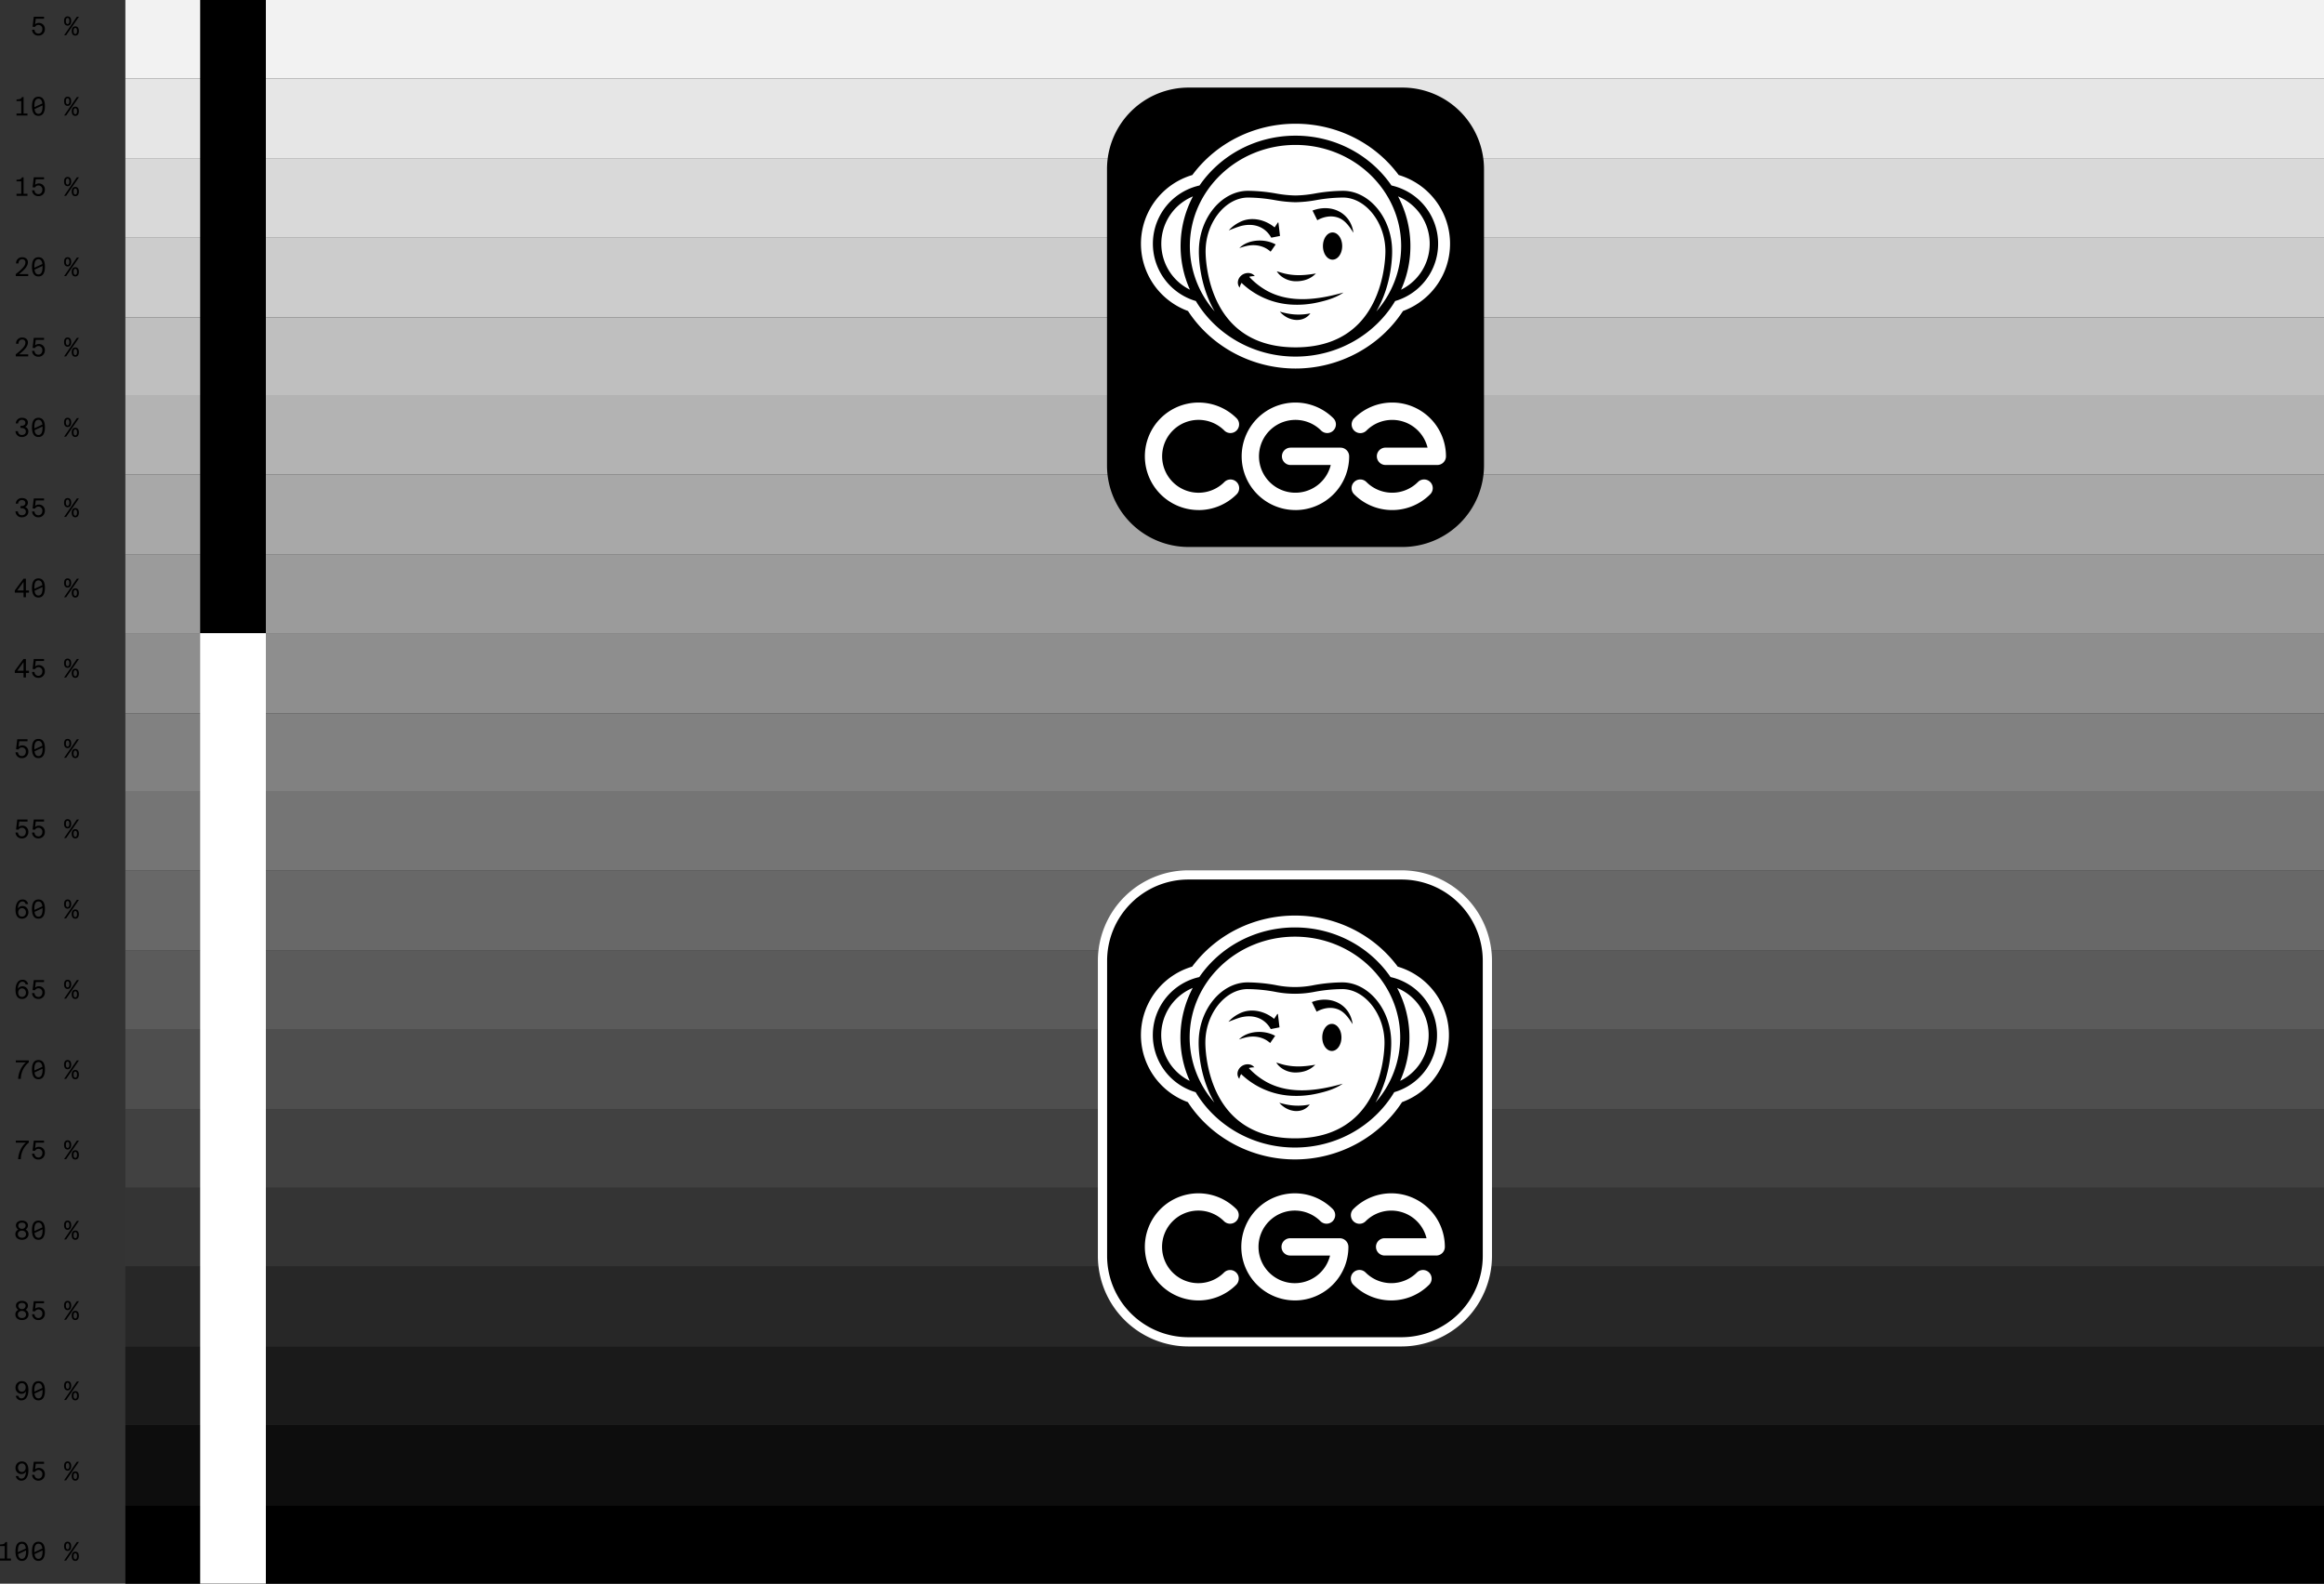
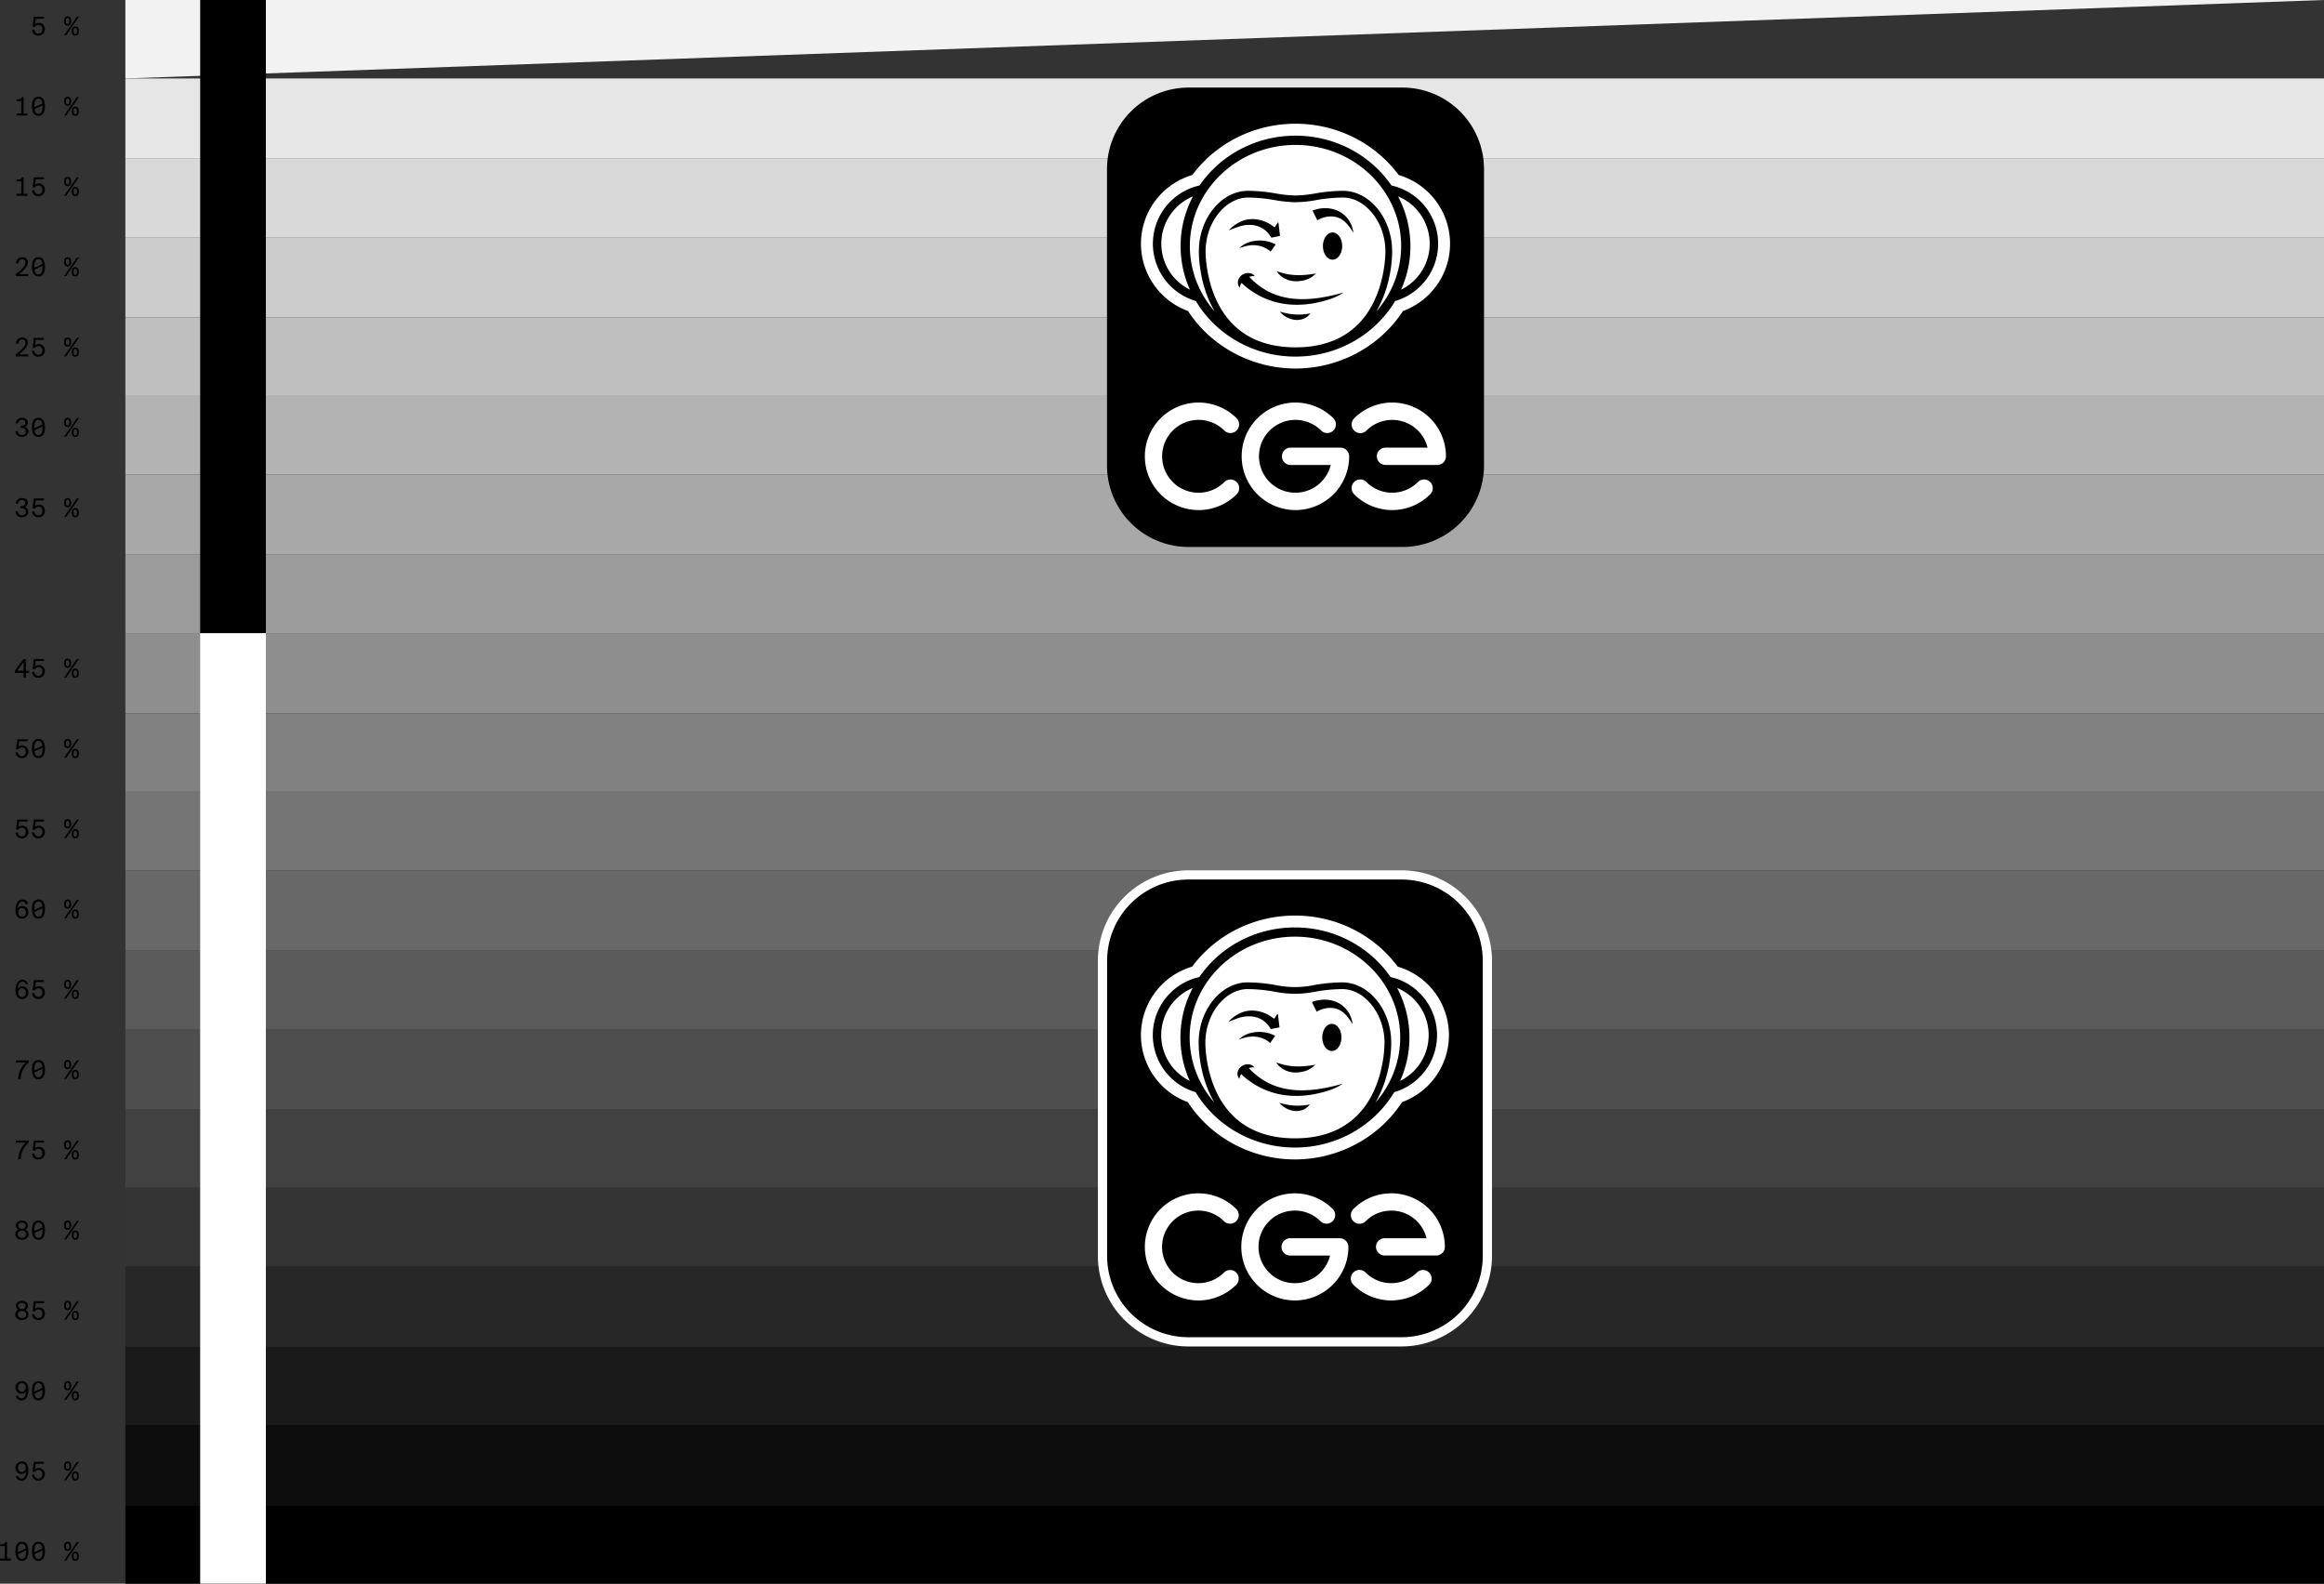
<svg xmlns="http://www.w3.org/2000/svg" width="2026.184" height="1380.786" viewBox="0 0 2026.184 1380.786">
  <rect x="0" y="0" width="2026.184" height="1380.786" fill="#333333" stroke="none" />
  <g id="CGE_logo_22" transform="translate(-1.816)">
    <path id="Path_1" data-name="Path 1" d="M21.347,22.113c1.871,0,3.407-1.4,3.407-3.83a3.37,3.37,0,0,0-3.452-3.7,3.22,3.22,0,0,0-2.94,1.693l-2.138-.089,1.047-8.752h8.953V9.174H19.008l-.579,4.833a4.707,4.707,0,0,1,3.341-1.2,5.133,5.133,0,0,1,5.167,5.456,5.407,5.407,0,0,1-5.612,5.612,5.254,5.254,0,0,1-5.546-5.1H17.85C18.1,20.732,19.186,22.113,21.347,22.113Zm25.432-6.948c-2.071,0-3.1-1.626-3.1-4.009,0-2.472,1.025-4.009,3.1-4.009,2.116,0,3.118,1.537,3.118,4.009C49.9,13.539,48.895,15.164,46.779,15.164Zm0-1.358c.98,0,1.537-.935,1.537-2.65,0-1.782-.557-2.65-1.537-2.65-1,0-1.514.891-1.514,2.65C45.265,12.87,45.777,13.806,46.779,13.806Zm-1.292,9.777H43.728L54.863,7.436h1.782Zm8,.29c-2.116,0-3.118-1.626-3.118-4.031,0-2.472,1-4.009,3.118-4.009,2.071,0,3.1,1.537,3.1,4.009C56.578,22.246,55.554,23.872,53.483,23.872Zm0-1.359c1,0,1.514-.891,1.514-2.672,0-1.759-.512-2.628-1.514-2.628-1.025,0-1.537.869-1.537,2.628Q51.946,22.514,53.483,22.514Z" transform="translate(13.987 7.16)" />
    <path id="Path_2" data-name="Path 2" d="M14.154,371.767c1.871,0,3.407-1.4,3.407-3.829a3.37,3.37,0,0,0-3.452-3.7,3.218,3.218,0,0,0-2.94,1.694l-2.138-.09,1.047-8.752h8.953v1.738H11.816l-.579,4.832a4.7,4.7,0,0,1,3.341-1.2,5.133,5.133,0,0,1,5.167,5.457,5.406,5.406,0,0,1-5.612,5.611,5.254,5.254,0,0,1-5.545-5.1h2.071C10.9,370.388,11.994,371.767,14.154,371.767Zm14.4,0c1.871,0,3.407-1.4,3.407-3.829a3.37,3.37,0,0,0-3.452-3.7,3.218,3.218,0,0,0-2.94,1.694l-2.138-.09,1.047-8.752h8.953v1.738H26.214l-.579,4.832a4.7,4.7,0,0,1,3.341-1.2,5.133,5.133,0,0,1,5.167,5.457,5.406,5.406,0,0,1-5.612,5.611,5.254,5.254,0,0,1-5.545-5.1h2.071C25.3,370.388,26.392,371.767,28.552,371.767Zm25.432-6.948c-2.071,0-3.1-1.625-3.1-4.008,0-2.472,1.025-4.01,3.1-4.01,2.116,0,3.118,1.537,3.118,4.01C57.1,363.194,56.1,364.819,53.984,364.819Zm0-1.357c.98,0,1.537-.937,1.537-2.65,0-1.782-.557-2.65-1.537-2.65-1,0-1.514.891-1.514,2.65C52.47,362.525,52.982,363.462,53.984,363.462Zm-1.292,9.777H50.933l11.135-16.147h1.782Zm8,.288c-2.116,0-3.118-1.625-3.118-4.03,0-2.472,1-4.01,3.118-4.01,2.071,0,3.1,1.537,3.1,4.01C63.784,371.9,62.759,373.527,60.688,373.527Zm0-1.357c1,0,1.514-.891,1.514-2.672,0-1.76-.512-2.628-1.514-2.628-1.025,0-1.537.869-1.537,2.628Q59.151,372.17,60.688,372.17Z" transform="translate(6.782 357.442)" />
    <path id="Path_3" data-name="Path 3" d="M14.132,196.939c2.049,0,3.452-1.113,3.452-3.051,0-2.25-1.938-3.095-4.41-3.095h-.312v-1.8h.245c2.695,0,4.075-.869,4.075-2.74,0-1.625-1.314-2.538-2.984-2.538a3.135,3.135,0,0,0-3.318,3.117H8.787a5.15,5.15,0,0,1,5.479-4.854c2.583,0,5.1,1.135,5.1,4.076a3.93,3.93,0,0,1-2.517,3.741,3.977,3.977,0,0,1,2.917,4.076c0,3.207-2.806,4.832-5.657,4.832a5.254,5.254,0,0,1-5.545-5.1h2.071C10.881,195.56,11.972,196.939,14.132,196.939Zm14.442,1.76c-4.076,0-5.635-3.429-5.635-8.44s1.559-8.285,5.635-8.285,5.657,3.273,5.657,8.285S32.65,198.7,28.574,198.7Zm-3.563-8.44c0,.288,0,.556.022.823L32,187.9c-.356-2.782-1.492-4.186-3.43-4.186C26.1,183.712,25.011,185.805,25.011,190.259Zm3.563,6.68c2.472,0,3.586-2.226,3.586-6.68,0-.246,0-.468-.022-.713l-6.971,3.229C25.545,195.56,26.681,196.939,28.574,196.939Zm25.432-6.948c-2.071,0-3.1-1.625-3.1-4.008,0-2.472,1.025-4.01,3.1-4.01,2.116,0,3.118,1.537,3.118,4.01C57.125,188.366,56.122,189.991,54.007,189.991Zm0-1.357c.98,0,1.537-.937,1.537-2.65,0-1.782-.557-2.65-1.537-2.65-1,0-1.514.891-1.514,2.65C52.492,187.7,53,188.634,54.007,188.634Zm-1.292,9.777H50.956l11.135-16.146h1.782Zm8,.288c-2.116,0-3.118-1.625-3.118-4.03,0-2.472,1-4.01,3.118-4.01,2.071,0,3.1,1.537,3.1,4.01C63.806,197.074,62.781,198.7,60.71,198.7Zm0-1.357c1,0,1.514-.891,1.514-2.672,0-1.76-.512-2.628-1.514-2.628-1.025,0-1.537.869-1.537,2.628Q59.174,197.342,60.71,197.342Z" transform="translate(6.76 182.301)" />
    <path id="Path_4" data-name="Path 4" d="M14.243,531.629c3.14,0,5.234,1.76,5.234,4.122a4.211,4.211,0,0,1-2.116,3.7,4.2,4.2,0,0,1,2.606,4.076c0,3.029-2.561,4.832-5.724,4.832s-5.724-1.8-5.724-4.832a4.2,4.2,0,0,1,2.606-4.076,4.189,4.189,0,0,1-2.138-3.7C8.988,533.389,11.1,531.629,14.243,531.629Zm0,8.73c-2.16,0-3.563,1.293-3.563,3.163s1.4,3.075,3.563,3.075,3.541-1.2,3.541-3.075S16.4,540.359,14.243,540.359Zm3.185-4.408c0-1.672-1.247-2.562-3.185-2.562s-3.185.959-3.185,2.562a2.892,2.892,0,0,0,3.185,2.828A2.916,2.916,0,0,0,17.428,535.951Zm11.191,12.4c-4.076,0-5.635-3.429-5.635-8.44s1.559-8.285,5.635-8.285,5.657,3.275,5.657,8.285S32.694,548.354,28.619,548.354Zm-3.563-8.44c0,.29,0,.557.022.825l6.971-3.185c-.356-2.784-1.492-4.188-3.43-4.188C26.147,533.366,25.056,535.46,25.056,539.914Zm3.563,6.682c2.472,0,3.586-2.228,3.586-6.682,0-.244,0-.468-.022-.713l-6.971,3.229C25.59,545.215,26.726,546.6,28.619,546.6Zm25.432-6.95c-2.071,0-3.1-1.625-3.1-4.007,0-2.472,1.025-4.01,3.1-4.01,2.116,0,3.118,1.537,3.118,4.01C57.169,538.021,56.167,539.646,54.051,539.646Zm0-1.357c.98,0,1.537-.935,1.537-2.65,0-1.782-.557-2.65-1.537-2.65-1,0-1.514.891-1.514,2.65C52.537,537.354,53.049,538.289,54.051,538.289Zm-1.292,9.777H51l11.135-16.146h1.782Zm8,.288c-2.116,0-3.118-1.625-3.118-4.03,0-2.472,1-4.01,3.118-4.01,2.071,0,3.1,1.537,3.1,4.01C63.851,546.729,62.826,548.354,60.755,548.354Zm0-1.357c1,0,1.514-.891,1.514-2.672,0-1.76-.512-2.628-1.514-2.628-1.025,0-1.537.869-1.537,2.628Q59.218,547,60.755,547Z" transform="translate(6.715 532.583)" />
    <path id="Path_5" data-name="Path 5" d="M13.842,77.367h1.336V91.754h3.385v1.759H9.009V91.754h4.12V80.886H9.009v-1.4C11.7,79.416,13.018,79.127,13.842,77.367ZM28.129,92.044c1.871,0,3.407-1.4,3.407-3.831a3.37,3.37,0,0,0-3.452-3.7,3.22,3.22,0,0,0-2.94,1.693l-2.138-.089,1.047-8.752h8.953V79.1H25.79l-.579,4.833a4.706,4.706,0,0,1,3.341-1.2,5.132,5.132,0,0,1,5.167,5.456A5.407,5.407,0,0,1,28.106,93.8a5.254,5.254,0,0,1-5.545-5.1h2.071C24.877,90.663,25.968,92.044,28.129,92.044ZM53.561,85.1c-2.071,0-3.1-1.626-3.1-4.009,0-2.472,1.025-4.009,3.1-4.009,2.116,0,3.118,1.537,3.118,4.009C56.679,83.469,55.677,85.1,53.561,85.1Zm0-1.359c.98,0,1.537-.935,1.537-2.65,0-1.782-.557-2.65-1.537-2.65-1,0-1.514.891-1.514,2.65C52.047,82.8,52.559,83.736,53.561,83.736Zm-1.292,9.777H50.51L61.645,77.367h1.782Zm8,.289c-2.116,0-3.118-1.626-3.118-4.031,0-2.472,1-4.009,3.118-4.009,2.071,0,3.1,1.537,3.1,4.009C63.36,92.177,62.336,93.8,60.265,93.8Zm0-1.358c1,0,1.514-.891,1.514-2.673,0-1.759-.512-2.628-1.514-2.628-1.025,0-1.537.869-1.537,2.628Q58.728,92.445,60.265,92.444Z" transform="translate(7.206 77.216)" />
    <path id="Path_6" data-name="Path 6" d="M10.914,438c0,2.228,1.292,3.7,3.341,3.7a3.384,3.384,0,0,0,3.363-3.7,3.431,3.431,0,0,0-3.341-3.741C12.272,434.26,10.914,435.841,10.914,438Zm3.652-9.531c-2.427,0-3.808,2.494-3.875,6.168a4.362,4.362,0,0,1,4.053-2.2c2.851,0,5.056,2.272,5.056,5.479a5.443,5.443,0,0,1-5.523,5.545c-3.831,0-5.7-2.829-5.7-7.729,0-4.542,1.67-9,6.1-9a4.635,4.635,0,0,1,4.855,3.986h-2.2A2.588,2.588,0,0,0,14.566,428.471Zm14,13.228c1.871,0,3.407-1.4,3.407-3.829a3.37,3.37,0,0,0-3.452-3.7,3.22,3.22,0,0,0-2.94,1.692l-2.138-.088,1.047-8.754H33.44v1.737H26.225l-.579,4.832a4.711,4.711,0,0,1,3.341-1.2,5.132,5.132,0,0,1,5.167,5.455,5.407,5.407,0,0,1-5.612,5.613,5.254,5.254,0,0,1-5.545-5.1h2.071C25.312,440.317,26.4,441.7,28.563,441.7ZM54,434.75c-2.071,0-3.1-1.625-3.1-4.01,0-2.472,1.025-4.008,3.1-4.008,2.116,0,3.118,1.535,3.118,4.008C57.114,433.125,56.111,434.75,54,434.75Zm0-1.359c.98,0,1.537-.935,1.537-2.65,0-1.782-.557-2.65-1.537-2.65-1,0-1.514.891-1.514,2.65C52.481,432.456,52.994,433.391,54,433.391ZM52.7,443.168H50.944L62.08,427.021h1.782Zm8,.29c-2.116,0-3.118-1.625-3.118-4.032,0-2.472,1-4.008,3.118-4.008,2.071,0,3.1,1.535,3.1,4.008C63.795,441.832,62.77,443.458,60.7,443.458Zm0-1.359c1,0,1.514-.891,1.514-2.672,0-1.76-.512-2.628-1.514-2.628-1.025,0-1.537.869-1.537,2.628Q59.162,442.1,60.7,442.1Z" transform="translate(6.771 427.499)" />
-     <path id="Path_7" data-name="Path 7" d="M15.881,254.957,10.4,262.439h5.479Zm4.744,7.483v1.916H17.929v3.986H15.881v-3.986H8.264v-1.916l7.594-10.245h2.071v10.245Zm8.251,6.192c-4.076,0-5.635-3.429-5.635-8.442s1.559-8.283,5.635-8.283,5.657,3.273,5.657,8.283S32.951,268.631,28.875,268.631Zm-3.563-8.442c0,.29,0,.556.022.825l6.971-3.185c-.356-2.785-1.492-4.188-3.43-4.188C26.4,253.642,25.312,255.735,25.312,260.189Zm3.563,6.682c2.472,0,3.586-2.228,3.586-6.682,0-.244,0-.466-.022-.713l-6.971,3.229C25.846,265.49,26.982,266.871,28.875,266.871Zm25.432-6.948c-2.071,0-3.1-1.625-3.1-4.01,0-2.472,1.025-4.008,3.1-4.008,2.116,0,3.118,1.535,3.118,4.008C57.426,258.3,56.423,259.923,54.308,259.923Zm0-1.359c.98,0,1.537-.935,1.537-2.65,0-1.782-.557-2.65-1.537-2.65-1,0-1.514.891-1.514,2.65C52.793,257.629,53.306,258.564,54.308,258.564Zm-1.292,9.777H51.257l11.135-16.146h1.782Zm8,.29c-2.116,0-3.118-1.625-3.118-4.032,0-2.472,1-4.008,3.118-4.008,2.071,0,3.1,1.535,3.1,4.008C64.107,267.005,63.082,268.631,61.011,268.631Zm0-1.359c1,0,1.514-.891,1.514-2.672,0-1.76-.512-2.628-1.514-2.628-1.025,0-1.537.869-1.537,2.628Q59.475,267.272,61.011,267.272Z" transform="translate(6.459 252.358)" />
    <path id="Path_8" data-name="Path 8" d="M17.439,607.018c0-2.228-1.269-3.719-3.318-3.719-2,0-3.363,1.535-3.363,3.719,0,2.16,1.358,3.719,3.318,3.719C16.1,610.737,17.439,609.178,17.439,607.018Zm-3.608,9.509c2.428,0,3.742-2.494,3.853-6.17a4.363,4.363,0,0,1-4.053,2.206,5.115,5.115,0,0,1-5.056-5.457,5.382,5.382,0,0,1,5.5-5.545c3.853,0,5.724,2.807,5.724,7.727,0,4.522-1.626,9-6.08,9a4.68,4.68,0,0,1-4.9-3.986h2.227A2.562,2.562,0,0,0,13.831,616.526Zm14.732,1.76c-4.076,0-5.635-3.429-5.635-8.44s1.559-8.286,5.635-8.286,5.657,3.273,5.657,8.286S32.639,618.286,28.563,618.286ZM25,609.846c0,.288,0,.557.022.823l6.971-3.185c-.356-2.782-1.492-4.186-3.43-4.186C26.091,603.3,25,605.392,25,609.846Zm3.563,6.68c2.472,0,3.586-2.226,3.586-6.68,0-.246,0-.469-.022-.713l-6.971,3.229C25.534,615.145,26.67,616.526,28.563,616.526ZM54,609.578c-2.071,0-3.1-1.625-3.1-4.008,0-2.472,1.025-4.01,3.1-4.01,2.116,0,3.118,1.537,3.118,4.01C57.114,607.953,56.111,609.578,54,609.578Zm0-1.359c.98,0,1.537-.935,1.537-2.648,0-1.784-.557-2.65-1.537-2.65-1,0-1.514.891-1.514,2.65C52.481,607.284,52.994,608.219,54,608.219ZM52.7,618H50.944L62.08,601.851h1.782Zm8,.29c-2.116,0-3.118-1.625-3.118-4.032,0-2.47,1-4.007,3.118-4.007,2.071,0,3.1,1.537,3.1,4.007C63.795,616.661,62.77,618.286,60.7,618.286Zm0-1.359c1,0,1.514-.891,1.514-2.672,0-1.758-.512-2.626-1.514-2.626-1.025,0-1.537.869-1.537,2.626Q59.162,616.927,60.7,616.927Z" transform="translate(6.771 602.641)" />
    <path id="Path_9" data-name="Path 9" d="M14.332,147.008c2.828,0,4.944,1.581,4.944,4.344,0,3.741-3.608,7.058-7.728,10.333h8.017v1.76H8.676v-1.76c5.412-4.21,8.418-7.216,8.418-10.067a2.6,2.6,0,0,0-2.784-2.873c-1.67,0-3.185,1.025-3.252,3.675H8.965A5.107,5.107,0,0,1,14.332,147.008Zm14.13,14.965c1.871,0,3.407-1.4,3.407-3.829a3.37,3.37,0,0,0-3.452-3.7,3.218,3.218,0,0,0-2.94,1.694l-2.138-.09,1.047-8.752H33.34v1.738H26.124l-.579,4.832a4.7,4.7,0,0,1,3.341-1.2,5.133,5.133,0,0,1,5.167,5.457,5.406,5.406,0,0,1-5.612,5.611,5.254,5.254,0,0,1-5.545-5.1h2.071C25.211,160.594,26.3,161.973,28.463,161.973ZM53.9,155.025c-2.071,0-3.1-1.625-3.1-4.008,0-2.472,1.025-4.01,3.1-4.01,2.116,0,3.118,1.537,3.118,4.01C57.013,153.4,56.011,155.025,53.9,155.025Zm0-1.357c.98,0,1.537-.937,1.537-2.65,0-1.782-.557-2.65-1.537-2.65-1,0-1.514.891-1.514,2.65C52.381,152.731,52.893,153.668,53.9,153.668ZM52.6,163.445H50.844L61.98,147.3h1.782Zm8,.288c-2.116,0-3.118-1.625-3.118-4.03,0-2.472,1-4.01,3.118-4.01,2.071,0,3.1,1.537,3.1,4.01C63.695,162.108,62.67,163.733,60.6,163.733Zm0-1.357c1,0,1.514-.891,1.514-2.672,0-1.76-.512-2.628-1.514-2.628-1.025,0-1.537.869-1.537,2.628Q59.062,162.376,60.6,162.376Z" transform="translate(6.871 147.272)" />
    <path id="Path_10" data-name="Path 10" d="M8.7,498.691v-1.738H20.034v1.738A18.811,18.811,0,0,0,13.063,513.1H10.725c.356-5.767,2.984-11.268,6.815-14.409Zm19.743,12.94c1.871,0,3.407-1.4,3.407-3.831a3.371,3.371,0,0,0-3.452-3.7,3.222,3.222,0,0,0-2.94,1.694l-2.138-.09,1.047-8.752h8.953v1.738H26.1l-.579,4.832a4.7,4.7,0,0,1,3.341-1.2,5.133,5.133,0,0,1,5.167,5.457,5.407,5.407,0,0,1-5.612,5.613,5.254,5.254,0,0,1-5.545-5.1h2.071C25.189,510.249,26.28,511.63,28.441,511.63Zm25.432-6.948c-2.071,0-3.1-1.628-3.1-4.01,0-2.472,1.025-4.01,3.1-4.01,2.116,0,3.118,1.537,3.118,4.01C56.991,503.055,55.989,504.682,53.873,504.682Zm0-1.359c.98,0,1.537-.935,1.537-2.65,0-1.782-.557-2.65-1.537-2.65-1,0-1.514.891-1.514,2.65C52.359,502.388,52.871,503.323,53.873,503.323ZM52.581,513.1H50.822l11.135-16.146h1.782Zm8,.29c-2.116,0-3.118-1.628-3.118-4.032,0-2.472,1-4.01,3.118-4.01,2.071,0,3.1,1.537,3.1,4.01C63.672,511.763,62.648,513.39,60.577,513.39Zm0-1.359c1,0,1.514-.891,1.514-2.672,0-1.76-.512-2.628-1.514-2.628-1.025,0-1.537.869-1.537,2.628Q59.04,512.031,60.577,512.031Z" transform="translate(6.894 497.554)" />
    <path id="Path_11" data-name="Path 11" d="M14.154,336.8c1.871,0,3.407-1.4,3.407-3.831a3.37,3.37,0,0,0-3.452-3.7,3.218,3.218,0,0,0-2.94,1.694l-2.138-.09,1.047-8.752h8.953v1.738H11.816l-.579,4.832a4.7,4.7,0,0,1,3.341-1.2,5.133,5.133,0,0,1,5.167,5.457,5.407,5.407,0,0,1-5.612,5.613,5.254,5.254,0,0,1-5.545-5.1h2.071C10.9,335.422,11.994,336.8,14.154,336.8Zm14.4,1.76c-4.076,0-5.635-3.431-5.635-8.442s1.559-8.285,5.635-8.285,5.657,3.275,5.657,8.285S32.628,338.563,28.552,338.563Zm-3.563-8.442c0,.29,0,.556.022.825l6.971-3.185c-.356-2.784-1.492-4.188-3.43-4.188C26.08,323.574,24.989,325.667,24.989,330.121Zm3.563,6.682c2.472,0,3.586-2.228,3.586-6.682,0-.244,0-.468-.022-.713l-6.971,3.229C25.523,335.422,26.659,336.8,28.552,336.8Zm25.432-6.95c-2.071,0-3.1-1.625-3.1-4.008,0-2.472,1.025-4.01,3.1-4.01,2.116,0,3.118,1.537,3.118,4.01C57.1,328.228,56.1,329.853,53.984,329.853Zm0-1.357c.98,0,1.537-.935,1.537-2.65,0-1.782-.557-2.65-1.537-2.65-1,0-1.514.891-1.514,2.65C52.47,327.561,52.982,328.5,53.984,328.5Zm-1.292,9.777H50.933l11.135-16.146h1.782Zm8,.29c-2.116,0-3.118-1.627-3.118-4.032,0-2.472,1-4.01,3.118-4.01,2.071,0,3.1,1.537,3.1,4.01C63.784,336.936,62.759,338.563,60.688,338.563Zm0-1.359c1,0,1.514-.891,1.514-2.672,0-1.76-.512-2.628-1.514-2.628-1.025,0-1.537.869-1.537,2.628Q59.151,337.2,60.688,337.2Z" transform="translate(6.782 322.414)" />
    <path id="Path_12" data-name="Path 12" d="M6.649,671.78H7.986v14.387h3.385v1.76H1.817v-1.76h4.12V675.3H1.817v-1.4C4.511,673.83,5.825,673.54,6.649,671.78Zm14.286,16.437c-4.076,0-5.635-3.431-5.635-8.442s1.559-8.283,5.635-8.283,5.657,3.273,5.657,8.283S25.011,688.217,20.936,688.217Zm-3.563-8.442c0,.29,0,.557.022.825l6.971-3.185c-.356-2.785-1.492-4.188-3.43-4.188C18.464,673.228,17.372,675.321,17.372,679.775Zm3.563,6.682c2.472,0,3.586-2.228,3.586-6.682,0-.244,0-.467-.022-.713l-6.971,3.229C17.907,685.076,19.043,686.457,20.936,686.457Zm14.4,1.76c-4.076,0-5.635-3.431-5.635-8.442s1.559-8.283,5.635-8.283,5.657,3.273,5.657,8.283S39.409,688.217,35.334,688.217Zm-3.563-8.442c0,.29,0,.557.022.825l6.971-3.185c-.356-2.785-1.492-4.188-3.43-4.188C32.861,673.228,31.77,675.321,31.77,679.775Zm3.563,6.682c2.472,0,3.585-2.228,3.585-6.682,0-.244,0-.467-.022-.713l-6.971,3.229C32.3,685.076,33.44,686.457,35.334,686.457Zm25.432-6.948c-2.071,0-3.1-1.625-3.1-4.01,0-2.472,1.024-4.008,3.1-4.008,2.116,0,3.118,1.535,3.118,4.008C63.884,677.884,62.882,679.509,60.766,679.509Zm0-1.359c.98,0,1.537-.935,1.537-2.65,0-1.782-.557-2.65-1.537-2.65-1,0-1.514.891-1.514,2.65C59.252,677.215,59.764,678.15,60.766,678.15Zm-1.292,9.777H57.715L68.85,671.78h1.782Zm8,.29c-2.116,0-3.118-1.625-3.118-4.032,0-2.472,1-4.008,3.118-4.008,2.071,0,3.1,1.535,3.1,4.008C70.565,686.591,69.541,688.217,67.469,688.217Zm0-1.359c1,0,1.515-.891,1.515-2.672,0-1.76-.512-2.628-1.515-2.628-1.024,0-1.537.869-1.537,2.628Q65.933,686.858,67.469,686.858Z" transform="translate(0 672.697)" />
    <path id="Path_13" data-name="Path 13" d="M13.842,42.4h1.336V56.789h3.385v1.759H9.009V56.789h4.12V45.921H9.009v-1.4C11.7,44.451,13.018,44.162,13.842,42.4ZM28.129,58.838c-4.076,0-5.635-3.43-5.635-8.441s1.559-8.285,5.635-8.285,5.657,3.274,5.657,8.285S32.2,58.838,28.129,58.838ZM24.565,50.4c0,.29,0,.557.022.824l6.971-3.185c-.356-2.784-1.492-4.187-3.43-4.187C25.656,43.85,24.565,45.943,24.565,50.4Zm3.563,6.681c2.472,0,3.586-2.227,3.586-6.681,0-.245,0-.468-.022-.713l-6.971,3.229C25.1,55.7,26.235,57.079,28.129,57.079ZM53.561,50.13c-2.071,0-3.1-1.626-3.1-4.009,0-2.472,1.025-4.009,3.1-4.009,2.116,0,3.118,1.537,3.118,4.009C56.679,48.5,55.677,50.13,53.561,50.13Zm0-1.358c.98,0,1.537-.935,1.537-2.65,0-1.782-.557-2.65-1.537-2.65-1,0-1.514.891-1.514,2.65C52.047,47.836,52.559,48.772,53.561,48.772Zm-1.292,9.777H50.51L61.645,42.4h1.782Zm8,.29c-2.116,0-3.118-1.626-3.118-4.031,0-2.472,1-4.009,3.118-4.009,2.071,0,3.1,1.537,3.1,4.009C63.36,57.212,62.336,58.838,60.265,58.838Zm0-1.359c1,0,1.514-.891,1.514-2.672,0-1.759-.512-2.628-1.514-2.628-1.025,0-1.537.869-1.537,2.628Q58.728,57.479,60.265,57.479Z" transform="translate(7.206 42.188)" />
    <path id="Path_14" data-name="Path 14" d="M10.914,403.035c0,2.228,1.292,3.7,3.341,3.7a3.384,3.384,0,0,0,3.363-3.7,3.431,3.431,0,0,0-3.341-3.741C12.272,399.294,10.914,400.875,10.914,403.035Zm3.652-9.531c-2.427,0-3.808,2.494-3.875,6.17a4.359,4.359,0,0,1,4.053-2.206c2.851,0,5.056,2.272,5.056,5.479a5.441,5.441,0,0,1-5.523,5.545c-3.831,0-5.7-2.828-5.7-7.727,0-4.544,1.67-9,6.1-9a4.635,4.635,0,0,1,4.855,3.986h-2.2A2.588,2.588,0,0,0,14.566,393.5Zm14,14.987c-4.076,0-5.635-3.429-5.635-8.44s1.559-8.285,5.635-8.285,5.657,3.273,5.657,8.285S32.639,408.492,28.563,408.492ZM25,400.052c0,.288,0,.556.022.823l6.971-3.185c-.356-2.782-1.492-4.186-3.43-4.186C26.091,393.5,25,395.6,25,400.052Zm3.563,6.68c2.472,0,3.586-2.226,3.586-6.68,0-.246,0-.468-.022-.713l-6.971,3.229C25.534,405.351,26.67,406.732,28.563,406.732ZM54,399.784c-2.071,0-3.1-1.625-3.1-4.008,0-2.472,1.025-4.01,3.1-4.01,2.116,0,3.118,1.537,3.118,4.01C57.114,398.159,56.111,399.784,54,399.784Zm0-1.359c.98,0,1.537-.935,1.537-2.648,0-1.782-.557-2.65-1.537-2.65-1,0-1.514.891-1.514,2.65C52.481,397.49,52.994,398.425,54,398.425ZM52.7,408.2H50.944L62.08,392.057h1.782Zm8,.288c-2.116,0-3.118-1.625-3.118-4.032,0-2.47,1-4.008,3.118-4.008,2.071,0,3.1,1.537,3.1,4.008C63.795,406.867,62.77,408.492,60.7,408.492Zm0-1.357c1,0,1.514-.891,1.514-2.674,0-1.758-.512-2.626-1.514-2.626-1.025,0-1.537.869-1.537,2.626Q59.162,407.136,60.7,407.135Z" transform="translate(6.771 392.47)" />
    <path id="Path_15" data-name="Path 15" d="M14.132,231.905c2.049,0,3.452-1.113,3.452-3.051,0-2.25-1.938-3.095-4.41-3.095h-.312v-1.806h.245c2.695,0,4.075-.869,4.075-2.738,0-1.625-1.314-2.538-2.984-2.538a3.135,3.135,0,0,0-3.318,3.117H8.787a5.15,5.15,0,0,1,5.479-4.854c2.583,0,5.1,1.135,5.1,4.076a3.93,3.93,0,0,1-2.517,3.741,3.977,3.977,0,0,1,2.917,4.076c0,3.207-2.806,4.832-5.657,4.832a5.254,5.254,0,0,1-5.545-5.1h2.071C10.881,230.524,11.972,231.905,14.132,231.905Zm14.442,0c1.871,0,3.407-1.4,3.407-3.829a3.37,3.37,0,0,0-3.452-3.7,3.22,3.22,0,0,0-2.94,1.692l-2.138-.088,1.047-8.754h8.953v1.738H26.236l-.579,4.832A4.711,4.711,0,0,1,29,222.6a5.132,5.132,0,0,1,5.167,5.455,5.407,5.407,0,0,1-5.612,5.613,5.254,5.254,0,0,1-5.545-5.1h2.071C25.323,230.524,26.414,231.905,28.574,231.905Zm25.432-6.948c-2.071,0-3.1-1.625-3.1-4.01,0-2.47,1.025-4.008,3.1-4.008,2.116,0,3.118,1.537,3.118,4.008C57.125,223.332,56.122,224.957,54.007,224.957Zm0-1.359c.98,0,1.537-.935,1.537-2.65,0-1.782-.557-2.648-1.537-2.648-1,0-1.514.891-1.514,2.648C52.492,222.663,53,223.6,54.007,223.6Zm-1.292,9.777H50.956l11.135-16.146h1.782Zm8,.29c-2.116,0-3.118-1.625-3.118-4.032,0-2.472,1-4.008,3.118-4.008,2.071,0,3.1,1.535,3.1,4.008C63.806,232.04,62.781,233.665,60.71,233.665Zm0-1.359c1,0,1.514-.891,1.514-2.672,0-1.76-.512-2.626-1.514-2.626-1.025,0-1.537.867-1.537,2.626Q59.174,232.306,60.71,232.306Z" transform="translate(6.76 217.329)" />
    <path id="Path_16" data-name="Path 16" d="M14.243,566.595c3.14,0,5.234,1.76,5.234,4.12a4.212,4.212,0,0,1-2.116,3.7,4.2,4.2,0,0,1,2.606,4.076c0,3.029-2.561,4.832-5.724,4.832s-5.724-1.8-5.724-4.832a4.2,4.2,0,0,1,2.606-4.076,4.189,4.189,0,0,1-2.138-3.7C8.988,568.355,11.1,566.595,14.243,566.595Zm0,8.73c-2.16,0-3.563,1.293-3.563,3.163s1.4,3.073,3.563,3.073,3.541-1.2,3.541-3.073S16.4,575.325,14.243,575.325Zm3.185-4.41c0-1.669-1.247-2.56-3.185-2.56s-3.185.957-3.185,2.56a2.892,2.892,0,0,0,3.185,2.829A2.916,2.916,0,0,0,17.428,570.915ZM28.619,581.56c1.871,0,3.407-1.4,3.407-3.829a3.37,3.37,0,0,0-3.452-3.7,3.218,3.218,0,0,0-2.94,1.694l-2.138-.09,1.047-8.752H33.5v1.738H26.28l-.579,4.832a4.7,4.7,0,0,1,3.341-1.2,5.133,5.133,0,0,1,5.167,5.457A5.406,5.406,0,0,1,28.6,583.32a5.254,5.254,0,0,1-5.545-5.1h2.071C25.367,580.181,26.459,581.56,28.619,581.56Zm25.432-6.948c-2.071,0-3.1-1.625-3.1-4.008,0-2.472,1.025-4.01,3.1-4.01,2.116,0,3.118,1.537,3.118,4.01C57.169,572.987,56.167,574.612,54.051,574.612Zm0-1.357c.98,0,1.537-.937,1.537-2.65,0-1.782-.557-2.65-1.537-2.65-1,0-1.514.891-1.514,2.65C52.537,572.318,53.049,573.255,54.051,573.255Zm-1.292,9.777H51l11.135-16.146h1.782Zm8,.288c-2.116,0-3.118-1.625-3.118-4.03,0-2.472,1-4.01,3.118-4.01,2.071,0,3.1,1.537,3.1,4.01C63.851,581.695,62.826,583.32,60.755,583.32Zm0-1.357c1,0,1.514-.891,1.514-2.672,0-1.76-.512-2.628-1.514-2.628-1.025,0-1.537.869-1.537,2.628Q59.218,581.963,60.755,581.963Z" transform="translate(6.715 567.612)" />
    <path id="Path_17" data-name="Path 17" d="M14.332,112.043c2.828,0,4.944,1.581,4.944,4.344,0,3.741-3.608,7.06-7.728,10.333h8.017v1.76H8.676v-1.76c5.412-4.21,8.418-7.216,8.418-10.067a2.6,2.6,0,0,0-2.784-2.873c-1.67,0-3.185,1.025-3.252,3.675H8.965A5.107,5.107,0,0,1,14.332,112.043Zm14.13,16.727c-4.076,0-5.635-3.431-5.635-8.442s1.559-8.285,5.635-8.285,5.657,3.275,5.657,8.285S32.538,128.77,28.463,128.77ZM24.9,120.328c0,.29,0,.557.022.825l6.971-3.185c-.356-2.784-1.492-4.188-3.43-4.188C25.991,113.781,24.9,115.874,24.9,120.328Zm3.563,6.682c2.472,0,3.586-2.228,3.586-6.682,0-.244,0-.468-.022-.713l-6.971,3.229C25.434,125.629,26.57,127.01,28.463,127.01ZM53.9,120.062c-2.071,0-3.1-1.627-3.1-4.01,0-2.472,1.025-4.01,3.1-4.01,2.116,0,3.118,1.537,3.118,4.01C57.013,118.435,56.011,120.062,53.9,120.062Zm0-1.359c.98,0,1.537-.935,1.537-2.65,0-1.782-.557-2.65-1.537-2.65-1,0-1.514.891-1.514,2.65C52.381,117.768,52.893,118.7,53.9,118.7ZM52.6,128.48H50.844L61.98,112.333h1.782Zm8,.29c-2.116,0-3.118-1.627-3.118-4.032,0-2.472,1-4.01,3.118-4.01,2.071,0,3.1,1.537,3.1,4.01C63.695,127.143,62.67,128.77,60.6,128.77Zm0-1.359c1,0,1.514-.891,1.514-2.672,0-1.76-.512-2.628-1.514-2.628-1.025,0-1.537.869-1.537,2.628Q59.062,127.411,60.6,127.411Z" transform="translate(6.871 112.244)" />
    <path id="Path_18" data-name="Path 18" d="M8.7,463.725v-1.738H20.034v1.738a18.811,18.811,0,0,0-6.971,14.409H10.725c.356-5.767,2.984-11.268,6.815-14.409Zm19.743,14.7c-4.076,0-5.635-3.431-5.635-8.442s1.559-8.283,5.635-8.283,5.657,3.273,5.657,8.283S32.516,478.424,28.441,478.424Zm-3.563-8.442c0,.29,0,.556.022.825l6.971-3.185c-.356-2.784-1.492-4.188-3.43-4.188C25.968,463.435,24.877,465.528,24.877,469.982Zm3.563,6.682c2.472,0,3.586-2.228,3.586-6.682,0-.244,0-.466-.022-.713L25.033,472.5C25.412,475.283,26.548,476.664,28.441,476.664Zm25.432-6.948c-2.071,0-3.1-1.625-3.1-4.01,0-2.472,1.025-4.008,3.1-4.008,2.116,0,3.118,1.535,3.118,4.008C56.991,468.091,55.989,469.716,53.873,469.716Zm0-1.359c.98,0,1.537-.935,1.537-2.65,0-1.782-.557-2.65-1.537-2.65-1,0-1.514.891-1.514,2.65C52.359,467.422,52.871,468.357,53.873,468.357Zm-1.292,9.777H50.822l11.135-16.146h1.782Zm8,.29c-2.116,0-3.118-1.625-3.118-4.032,0-2.472,1-4.008,3.118-4.008,2.071,0,3.1,1.535,3.1,4.008C63.672,476.8,62.648,478.424,60.577,478.424Zm0-1.359c1,0,1.514-.891,1.514-2.672,0-1.76-.512-2.628-1.514-2.628-1.025,0-1.537.869-1.537,2.628Q59.04,477.065,60.577,477.065Z" transform="translate(6.894 462.528)" />
    <path id="Path_19" data-name="Path 19" d="M15.881,289.924,10.4,297.406h5.479Zm4.744,7.483v1.916H17.929v3.986H15.881v-3.986H8.264v-1.916l7.594-10.245h2.071v10.245Zm8.251,4.432c1.871,0,3.407-1.4,3.407-3.831a3.371,3.371,0,0,0-3.452-3.7A3.222,3.222,0,0,0,25.891,296l-2.138-.09,1.047-8.752h8.953V288.9H26.537l-.579,4.832a4.7,4.7,0,0,1,3.341-1.2,5.133,5.133,0,0,1,5.167,5.457,5.407,5.407,0,0,1-5.612,5.613,5.254,5.254,0,0,1-5.545-5.1h2.071C25.624,300.457,26.715,301.838,28.875,301.838Zm25.432-6.948c-2.071,0-3.1-1.628-3.1-4.01,0-2.472,1.025-4.01,3.1-4.01,2.116,0,3.118,1.537,3.118,4.01C57.426,293.263,56.423,294.89,54.308,294.89Zm0-1.359c.98,0,1.537-.935,1.537-2.65,0-1.782-.557-2.65-1.537-2.65-1,0-1.514.891-1.514,2.65C52.793,292.6,53.306,293.531,54.308,293.531Zm-1.292,9.777H51.257l11.135-16.146h1.782Zm8,.29c-2.116,0-3.118-1.625-3.118-4.032,0-2.472,1-4.01,3.118-4.01,2.071,0,3.1,1.537,3.1,4.01C64.107,301.973,63.082,303.6,61.011,303.6Zm0-1.359c1,0,1.514-.891,1.514-2.672,0-1.76-.512-2.628-1.514-2.628-1.025,0-1.537.869-1.537,2.628Q59.475,302.239,61.011,302.239Z" transform="translate(6.459 287.386)" />
    <path id="Path_20" data-name="Path 20" d="M17.439,641.983c0-2.228-1.269-3.719-3.318-3.719-2,0-3.363,1.535-3.363,3.719,0,2.16,1.358,3.717,3.318,3.717C16.1,645.7,17.439,644.143,17.439,641.983Zm-3.608,9.509c2.428,0,3.742-2.494,3.853-6.17a4.363,4.363,0,0,1-4.053,2.206,5.115,5.115,0,0,1-5.056-5.457,5.382,5.382,0,0,1,5.5-5.545c3.853,0,5.724,2.807,5.724,7.727,0,4.522-1.626,9-6.08,9a4.68,4.68,0,0,1-4.9-3.986h2.227A2.562,2.562,0,0,0,13.831,651.491Zm14.732,0c1.871,0,3.407-1.4,3.407-3.831a3.37,3.37,0,0,0-3.452-3.7,3.22,3.22,0,0,0-2.94,1.691l-2.138-.088,1.047-8.754H33.44v1.738H26.225l-.579,4.832a4.711,4.711,0,0,1,3.341-1.2,5.132,5.132,0,0,1,5.167,5.455,5.407,5.407,0,0,1-5.612,5.613A5.254,5.254,0,0,1,23,648.15h2.071C25.312,650.11,26.4,651.491,28.563,651.491ZM54,644.543c-2.071,0-3.1-1.625-3.1-4.01,0-2.472,1.025-4.008,3.1-4.008,2.116,0,3.118,1.535,3.118,4.008C57.114,642.918,56.111,644.543,54,644.543Zm0-1.359c.98,0,1.537-.935,1.537-2.65,0-1.782-.557-2.65-1.537-2.65-1,0-1.514.891-1.514,2.65C52.481,642.249,52.994,643.184,54,643.184ZM52.7,652.961H50.944L62.08,636.814h1.782Zm8,.29c-2.116,0-3.118-1.625-3.118-4.032,0-2.472,1-4.008,3.118-4.008,2.071,0,3.1,1.535,3.1,4.008C63.795,651.625,62.77,653.251,60.7,653.251Zm0-1.359c1,0,1.514-.891,1.514-2.672,0-1.76-.512-2.628-1.514-2.628-1.025,0-1.537.869-1.537,2.628Q59.162,651.892,60.7,651.892Z" transform="translate(6.771 637.668)" />
-     <path id="Path_21" data-name="Path 21" d="M1973.3,0H56.421V68.4H1973.3Z" transform="translate(54.703 0)" fill="#f2f2f2" />
+     <path id="Path_21" data-name="Path 21" d="M1973.3,0H56.421V68.4Z" transform="translate(54.703 0)" fill="#f2f2f2" />
    <path id="Path_22" data-name="Path 22" d="M1973.3,34.171H56.421v69.994H1973.3Z" transform="translate(54.703 34.232)" fill="#e6e6e6" />
    <path id="Path_23" data-name="Path 23" d="M1973.3,69.137H56.421v68.4H1973.3Z" transform="translate(54.703 69.261)" fill="#d9d9d9" />
    <path id="Path_24" data-name="Path 24" d="M1973.3,103.307H56.421V173.3H1973.3Z" transform="translate(54.703 103.492)" fill="#ccc" />
    <path id="Path_25" data-name="Path 25" d="M1973.3,138.272H56.421v68.4H1973.3Z" transform="translate(54.703 138.52)" fill="#bfbfbf" />
    <path id="Path_26" data-name="Path 26" d="M1973.3,172.443H56.421v68.4H1973.3Z" transform="translate(54.703 172.753)" fill="#b3b3b3" />
    <path id="Path_27" data-name="Path 27" d="M1973.3,206.615H56.421V276.61H1973.3Z" transform="translate(54.703 206.986)" fill="#a8a8a8" />
    <path id="Path_28" data-name="Path 28" d="M1973.3,241.58H56.421v68.4H1973.3Z" transform="translate(54.703 242.014)" fill="#9b9b9b" />
    <path id="Path_29" data-name="Path 29" d="M1973.3,275.751H56.421v69.993H1973.3Z" transform="translate(54.703 276.246)" fill="#8e8e8e" />
    <path id="Path_30" data-name="Path 30" d="M1973.3,310.716H56.421v68.4H1973.3Z" transform="translate(54.703 311.274)" fill="#818181" />
    <path id="Path_31" data-name="Path 31" d="M1973.3,344.888H56.421v68.4H1973.3Z" transform="translate(54.703 345.507)" fill="#757575" />
    <path id="Path_32" data-name="Path 32" d="M1973.3,379.058H56.421v69.993H1973.3Z" transform="translate(54.703 379.738)" fill="#686868" />
    <path id="Path_33" data-name="Path 33" d="M1973.3,414.023H56.421v68.4H1973.3Z" transform="translate(54.703 414.766)" fill="#5b5b5b" />
    <path id="Path_34" data-name="Path 34" d="M1973.3,448.194H56.421v69.995H1973.3Z" transform="translate(54.703 448.998)" fill="#4e4e4e" />
    <path id="Path_35" data-name="Path 35" d="M1973.3,483.159H56.421v68.4H1973.3Z" transform="translate(54.703 484.026)" fill="#414141" />
    <path id="Path_36" data-name="Path 36" d="M1973.3,517.331H56.421v68.4H1973.3Z" transform="translate(54.703 518.26)" fill="#343434" />
    <path id="Path_37" data-name="Path 37" d="M1973.3,551.5H56.421v69.993H1973.3Z" transform="translate(54.703 552.491)" fill="#272727" />
    <path id="Path_38" data-name="Path 38" d="M1973.3,586.468H56.421v68.4H1973.3Z" transform="translate(54.703 587.521)" fill="#1a1a1a" />
    <path id="Path_39" data-name="Path 39" d="M1973.3,620.638H56.421v69.993H1973.3Z" transform="translate(54.703 621.752)" fill="#0d0d0d" />
    <path id="Path_40" data-name="Path 40" d="M1973.3,655.6H56.421v68.4H1973.3Z" transform="translate(54.703 656.781)" />
    <path id="Path_41" data-name="Path 41" d="M146.27,1104.54V275.751H89V1104.54Z" transform="translate(87.343 276.246)" fill="#fff" />
    <path id="Path_42" data-name="Path 42" d="M146.27,552V0H89V552Z" transform="translate(87.343 0)" />
    <path id="Path_43" data-name="Path 43" d="M558.906,794.183a79.013,79.013,0,0,1-78.925-78.923V457.98a79.012,79.012,0,0,1,78.925-78.921h185.76a79.01,79.01,0,0,1,78.921,78.921V715.26a79.011,79.011,0,0,1-78.921,78.923Z" transform="translate(479.023 379.739)" fill="#fff" />
    <path id="Path_44" data-name="Path 44" d="M740.639,383.075H554.879A70.88,70.88,0,0,0,484,453.955V711.235a70.88,70.88,0,0,0,70.88,70.88h185.76a70.88,70.88,0,0,0,70.88-70.88V453.955A70.88,70.88,0,0,0,740.639,383.075Z" transform="translate(483.048 383.763)" />
    <path id="Path_45" data-name="Path 45" d="M547.147,613.123a46.688,46.688,0,1,1,32.944-79.754,7.537,7.537,0,0,1-10.66,10.66,31.646,31.646,0,1,0,.062,44.754,7.537,7.537,0,0,1,10.66,10.657,46.539,46.539,0,0,1-33.046,13.7Z" transform="translate(499.517 520.68)" fill="#fff" />
    <path id="Path_46" data-name="Path 46" d="M589.146,613.123a46.688,46.688,0,1,1,32.962-79.754,7.537,7.537,0,0,1-10.658,10.66,31.646,31.646,0,1,0,.062,44.754,31.746,31.746,0,0,0,8.333-14.8h-34.9a7.532,7.532,0,0,1,0-15.063h43.333a7.556,7.556,0,0,1,7.553,7.533,46.68,46.68,0,0,1-46.688,46.686Z" transform="translate(541.592 520.68)" fill="#fff" />
    <path id="Path_47" data-name="Path 47" d="M625.421,579.689a46.615,46.615,0,0,1-33.066-13.7,7.536,7.536,0,1,1,10.658-10.657,31.594,31.594,0,0,0,44.774,0,7.537,7.537,0,0,1,10.66,10.657,46.572,46.572,0,0,1-33.046,13.7Z" transform="translate(589.388 554.113)" fill="#fff" />
    <path id="Path_48" data-name="Path 48" d="M612.048,566.447a7.534,7.534,0,0,1,7.531-7.531h36.543A31.617,31.617,0,0,0,603.036,544.1a7.538,7.538,0,0,1-10.66-10.662,46.7,46.7,0,0,1,79.731,33.006,7.514,7.514,0,0,1-7.531,7.531H619.6a7.534,7.534,0,0,1-7.531-7.531" transform="translate(589.411 520.672)" fill="#fff" />
    <path id="Path_49" data-name="Path 49" d="M611.739,407.961c-50.609,0-91.784,39.435-91.784,87.907A85.981,85.981,0,0,0,541.548,552.6c-14.179-24.1-13.781-51.068-13.75-52.437,0-28.343,19.543-52.343,42.678-52.343a144.38,144.38,0,0,1,24.23,2.29,82.964,82.964,0,0,0,34.068,0,144.36,144.36,0,0,1,24.23-2.29c23.133,0,42.678,24,42.678,52.409.03,1.315.428,28.271-13.75,52.371a85.981,85.981,0,0,0,21.593-56.737C703.526,447.4,662.351,407.961,611.739,407.961Z" transform="translate(519.068 408.693)" fill="#fff" />
    <path id="Path_50" data-name="Path 50" d="M682.981,477.424c0-24.87-17.212-46.626-36.829-46.626a137.393,137.393,0,0,0-23.311,2.218,88.522,88.522,0,0,1-35.906,0,137.39,137.39,0,0,0-23.311-2.218c-19.62,0-36.829,21.755-36.829,46.56-.01.448-.551,38.691,23.321,63.083,13.29,13.578,31.719,20.462,54.771,20.464s41.483-6.884,54.773-20.464C683.532,516.048,682.989,477.806,682.981,477.424Zm-60.358,19.317c-4.478,4.59-10.221,6.762-17.412,6.762-6.41,0-13.142-3.135-16.587-8.622,3.153.827,5.729,1.8,8.53,2.282C605.734,498.937,613.967,498.256,622.623,496.741ZM546.905,459.3a30.7,30.7,0,0,1,9.192-6.994c9.9-5.317,22.178-2.6,30.646,4.414l2.853-4.3.46.11h-.008l1.373,11.614-7.6,1.507c-5.109-9.156-14.659-13.064-26.173-10.2C553.885,456.529,550.971,457.768,546.905,459.3Zm40.751,12.239-4.378,6.286c-5.167-4.782-12.321-6.458-19.319-5.3a49.6,49.6,0,0,0-7.869,2.184C563.4,467.195,577.767,466.094,587.656,471.539Zm3.6,58.366c2.428.659,4.684,1.231,6.908,1.641a49.987,49.987,0,0,0,19.646-.168C611.95,539.62,599.024,538.867,591.259,529.9Zm33.418-8.113a82.18,82.18,0,0,1-23.747,1.956A68.231,68.231,0,0,1,558.005,504.9a11.54,11.54,0,0,0-1.6,4.162c-2.937-3.631-1.555-8.346,1.764-10.85,3.3-2.536,8.642-2.708,11.33.841a11.842,11.842,0,0,0-2.3.092,11.306,11.306,0,0,0-2.522.514,62.551,62.551,0,0,0,15.7,12.267c20.41,10.994,44.6,7.485,66.205,1.357C640.1,517.824,632.218,520.094,624.677,521.792Zm4.044-48.862c0-6.526,3.743-11.815,8.362-11.815s8.359,5.289,8.359,11.815-3.744,11.815-8.359,11.815S628.721,479.456,628.721,472.93Zm12.387-24.94c-5.737-1.782-12.173-.412-17.289,2.506l-4.15-8.4c16.124-6.128,33.076,1.511,35.55,19.285C651.547,455.74,647.74,449.945,641.108,447.989Z" transform="translate(525.918 431.571)" fill="#fff" />
    <path id="Path_51" data-name="Path 51" d="M610.312,430.294a92.334,92.334,0,0,1,2.634,81.033,44.483,44.483,0,0,0-2.634-81.033Z" transform="translate(609.588 431.066)" fill="#fff" />
    <path id="Path_52" data-name="Path 52" d="M722.616,443.308c-20.737-27.963-53.942-44.542-89.618-44.542s-68.882,16.579-89.618,44.542a62.216,62.216,0,0,0-3.755,118.13c20.11,30.912,55.52,49.955,93.374,49.955s73.262-19.043,93.372-49.955a62.216,62.216,0,0,0-3.753-118.13Zm-3.041,109.446c-17.244,28.816-49.58,48.275-86.578,48.275s-69.334-19.459-86.578-48.275a51.842,51.842,0,0,1,3.2-100.358c17.872-26.039,48.561-43.267,83.375-43.267s65.5,17.228,83.375,43.267a51.842,51.842,0,0,1,3.2,100.358Z" transform="translate(497.81 399.482)" fill="#fff" />
    <path id="Path_53" data-name="Path 53" d="M535.057,430.294a44.484,44.484,0,0,0-2.632,81.033,92.342,92.342,0,0,1,2.632-81.033Z" transform="translate(506.655 431.066)" fill="#fff" />
    <path id="Path_54" data-name="Path 54" d="M555.088,38.146H741.513a71.143,71.143,0,0,1,71.134,71.145V367.536a71.133,71.133,0,0,1-71.134,71.144H555.088a71.137,71.137,0,0,1-71.134-71.144V109.29a71.139,71.139,0,0,1,71.134-71.145Z" transform="translate(483.003 38.214)" />
    <path id="Path_55" data-name="Path 55" d="M535.2,85.538a44.654,44.654,0,0,0-2.644,81.337A92.693,92.693,0,0,1,535.2,85.538Z" transform="translate(506.695 85.692)" fill="#fff" />
    <path id="Path_56" data-name="Path 56" d="M612.153,63.123c-50.792,0-92.115,39.583-92.115,88.237a86.312,86.312,0,0,0,21.669,56.949c-14.229-24.192-13.828-51.26-13.8-52.635,0-28.447,19.614-52.538,42.831-52.538a144.935,144.935,0,0,1,24.318,2.3,106.093,106.093,0,0,0,17.1,1.775,106.067,106.067,0,0,0,17.093-1.775,144.935,144.935,0,0,1,24.318-2.3c23.217,0,42.83,24.09,42.83,52.606.03,1.319.43,28.377-13.8,52.567a86.312,86.312,0,0,0,21.669-56.949C704.265,102.706,662.944,63.123,612.153,63.123Z" transform="translate(519.152 63.236)" fill="#fff" />
    <path id="Path_57" data-name="Path 57" d="M610.72,85.538a92.7,92.7,0,0,1,2.642,81.337,44.654,44.654,0,0,0-2.642-81.337Z" transform="translate(609.996 85.692)" fill="#fff" />
    <path id="Path_58" data-name="Path 58" d="M723.424,98.6c-20.811-28.067-54.134-44.709-89.938-44.709s-69.13,16.642-89.939,44.71a62.452,62.452,0,0,0-3.769,118.571c20.182,31.03,55.718,50.143,93.708,50.143s73.524-19.113,93.706-50.143A62.452,62.452,0,0,0,723.424,98.6ZM720.374,208.46c-17.305,28.922-49.759,48.455-86.888,48.455S563.9,237.382,546.6,208.46a52.039,52.039,0,0,1,3.215-100.736C567.747,81.587,598.548,64.3,633.486,64.3s65.737,17.292,83.673,43.429a52.039,52.039,0,0,1,3.215,100.736Z" transform="translate(497.818 53.989)" fill="#fff" />
    <path id="Path_59" data-name="Path 59" d="M683.65,132.845c0-24.962-17.273-46.8-36.961-46.8a137.894,137.894,0,0,0-23.4,2.226,110.753,110.753,0,0,1-18.016,1.846,110.782,110.782,0,0,1-18.018-1.846,137.869,137.869,0,0,0-23.395-2.226c-19.69,0-36.961,21.838-36.961,46.734-.008.45-.552,38.835,23.405,63.321,13.338,13.628,31.833,20.538,54.969,20.54s41.629-6.912,54.967-20.54C684.2,171.614,683.657,133.229,683.65,132.845Zm-60.574,19.391c-4.494,4.606-10.259,6.788-17.476,6.788-6.432,0-13.188-3.149-16.645-8.656,3.165.831,5.749,1.8,8.56,2.292C606.126,154.44,614.387,153.756,623.075,152.236Zm-75.99-37.584a30.842,30.842,0,0,1,9.226-7.019c9.933-5.337,22.256-2.613,30.755,4.43l2.863-4.316.46.111h-.006l1.377,11.657-7.625,1.515c-5.126-9.192-14.713-13.114-26.267-10.24C554.091,111.873,551.165,113.116,547.085,114.653Zm40.9,12.285-4.4,6.31c-5.185-4.8-12.365-6.482-19.387-5.319a49.834,49.834,0,0,0-7.9,2.194C563.638,122.578,578.059,121.473,587.984,126.938Zm3.615,58.587c2.436.661,4.7,1.235,6.932,1.647a50.188,50.188,0,0,0,19.716-.17C612.364,195.273,599.392,194.518,591.6,185.524Zm33.538-8.143a82.421,82.421,0,0,1-23.833,1.962,68.464,68.464,0,0,1-43.079-18.919,11.628,11.628,0,0,0-1.6,4.178c-2.947-3.645-1.559-8.378,1.771-10.89,3.307-2.546,8.672-2.72,11.37.843a11.907,11.907,0,0,0-2.312.092,11.519,11.519,0,0,0-2.532.516,62.763,62.763,0,0,0,15.752,12.313c20.484,11.036,44.76,7.513,66.444,1.363C640.621,173.4,632.7,175.675,625.137,177.381Zm4.058-49.046c0-6.55,3.757-11.859,8.391-11.859s8.39,5.309,8.39,11.859-3.757,11.859-8.39,11.859S629.195,134.885,629.195,128.335ZM641.626,103.3c-5.757-1.787-12.217-.414-17.352,2.515l-4.164-8.426c16.182-6.15,33.194,1.517,35.678,19.359C652.1,111.081,648.282,105.264,641.626,103.3Z" transform="translate(526.027 86.199)" fill="#fff" />
    <path id="Path_60" data-name="Path 60" d="M547.326,269.056A46.864,46.864,0,1,1,580.388,189a7.565,7.565,0,0,1-10.7,10.7,31.766,31.766,0,1,0,.062,44.922,7.564,7.564,0,0,1,10.7,10.7,46.706,46.706,0,0,1-33.164,13.754Z" transform="translate(499.532 175.645)" fill="#fff" />
    <path id="Path_61" data-name="Path 61" d="M589.468,269.056A46.863,46.863,0,1,1,622.547,189a7.564,7.564,0,1,1-10.7,10.7,31.746,31.746,0,1,0,8.423,30.071H585.254a7.559,7.559,0,0,1,0-15.118h43.489a7.58,7.58,0,0,1,7.579,7.559,46.85,46.85,0,0,1-46.854,46.862Z" transform="translate(541.768 175.645)" fill="#fff" />
    <path id="Path_62" data-name="Path 62" d="M625.882,235.5A46.774,46.774,0,0,1,592.7,221.742a7.564,7.564,0,0,1,10.7-10.7,31.705,31.705,0,0,0,44.934,0,7.564,7.564,0,1,1,10.7,10.7A46.718,46.718,0,0,1,625.862,235.5Z" transform="translate(589.724 209.203)" fill="#fff" />
    <path id="Path_63" data-name="Path 63" d="M612.463,222.2a7.562,7.562,0,0,1,7.557-7.559h36.675a31.729,31.729,0,0,0-53.276-14.869,7.565,7.565,0,0,1-10.7-10.7A46.865,46.865,0,0,1,672.739,222.2a7.548,7.548,0,0,1-7.559,7.561H620.039a7.559,7.559,0,0,1-7.555-7.561" transform="translate(589.745 175.641)" fill="#fff" />
  </g>
</svg>